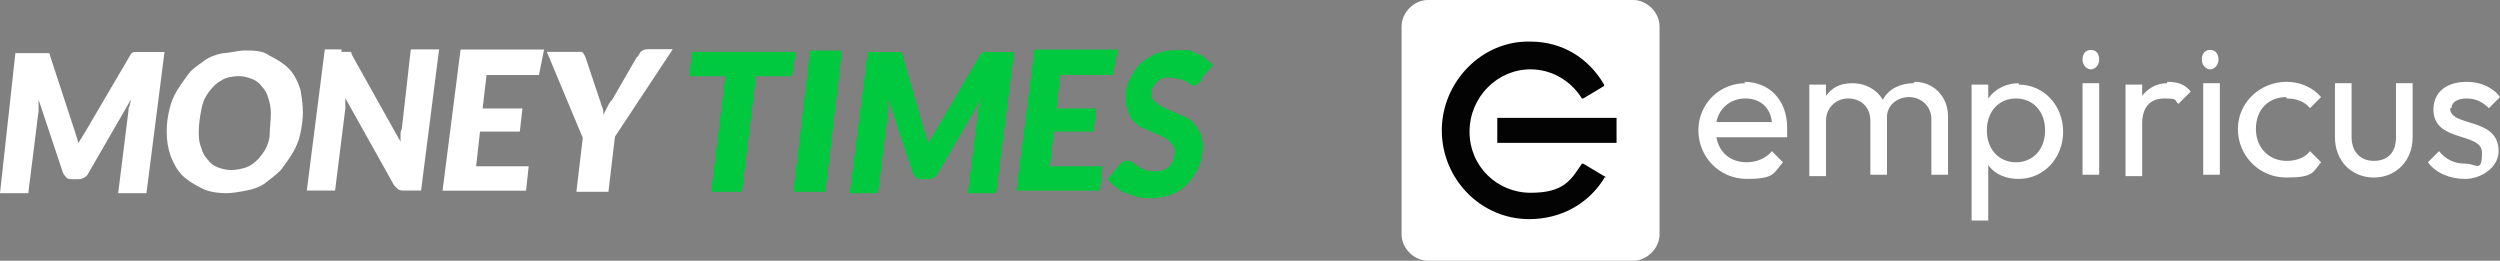
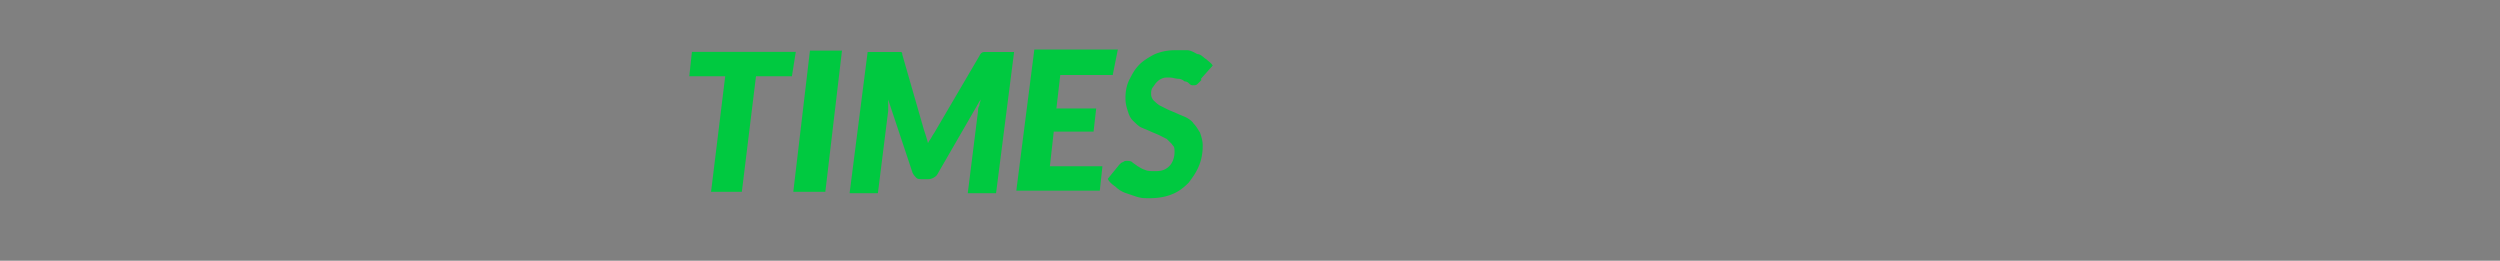
<svg xmlns="http://www.w3.org/2000/svg" id="Camada_1" viewBox="0 0 180.26 18.8">
  <rect x="0" y="0" width="180.26" height="18.8" fill="#808080" stroke="none" />
  <defs>
    <style>.cls-3{stroke-width:0;fill:#fff}</style>
  </defs>
-   <path class="cls-3" d="M125.86 6c-1.9 0-3.4 1.5-3.4 3.4s1.5 3.5 3.5 3.5 1.9-.4 2.6-1.2l-.8-.8c-.4.5-1.1.8-1.8.8-1.2 0-2-.7-2.2-1.8h5.1v-.7c0-2-1.3-3.3-3.1-3.3l.1.1zm-2.1 2.8c.2-1 1-1.7 2.1-1.7s1.8.7 1.9 1.7h-4zM137.96 6c-.9 0-1.8.4-2.2 1.2-.4-.7-1.2-1.2-2.2-1.2s-1.5.4-1.9.9v-.8h-1.2v6.6h1.2v-4c0-.9.7-1.6 1.6-1.6s1.6.6 1.6 1.6v3.9h1.2V8.3c.1-.8.8-1.3 1.6-1.3s1.6.6 1.6 1.6v4h1.2V8.4c0-1.5-1.1-2.5-2.4-2.5l-.1.1zM145.56 6c-.9 0-1.7.4-2.2 1.1v-1h-1.2v9.8h1.2v-4c.5.7 1.3 1 2.2 1 1.8 0 3.2-1.5 3.2-3.4s-1.4-3.4-3.2-3.4V6zm-.2 5.7c-1.2 0-2.1-.9-2.1-2.3s.9-2.3 2.1-2.3 2.1.9 2.1 2.3-.9 2.3-2.1 2.3zM150.16 6h1.2v6.6h-1.2zM156.26 6c-.8 0-1.4.4-1.8.9v-.8h-1.2v6.6h1.2V8.9c0-1.2.6-1.8 1.6-1.8s.7.1 1 .4l.9-.9c-.4-.5-.9-.7-1.7-.7V6zM158.86 6h1.2v6.6h-1.2zM164.86 7.1c.7 0 1.3.2 1.7.7l.8-.8c-.6-.7-1.5-1.1-2.5-1.1-1.9 0-3.5 1.5-3.5 3.4s1.5 3.5 3.5 3.5 1.9-.4 2.5-1.1l-.8-.8c-.4.5-1 .7-1.7.7-1.2 0-2.2-.9-2.2-2.3s.9-2.3 2.2-2.3v.1zM172.76 9.9c0 1.1-.6 1.7-1.6 1.7s-1.6-.7-1.6-1.7V6h-1.2v3.9c0 1.7 1.2 2.9 2.8 2.9s2.8-1.2 2.8-2.9V6h-1.2v3.9zM176.76 7.8c0-.4.4-.7 1.1-.7s1.2.3 1.6.7l.8-.8c-.5-.7-1.4-1.1-2.4-1.1-1.4 0-2.4.7-2.4 2 0 2.4 3.5 1.6 3.5 3.1s-.4.8-1.2.8-1.4-.3-1.9-.9l-.8.8c.6.8 1.6 1.2 2.7 1.2s2.4-.8 2.4-2c0-2.5-3.5-1.7-3.5-3.1h.1zM159.36 3.6c-.4 0-.6.3-.6.7s.3.7.6.7.6-.3.6-.7-.2-.7-.6-.7zM150.76 3.6c-.4 0-.6.3-.6.7s.3.7.6.7.6-.3.6-.7-.2-.7-.6-.7z" />
-   <path d="M117.06.9h-13.4c-.9 0-1.7.7-1.7 1.7v13.6c0 .9.7 1.7 1.7 1.7h13.4c.9 0 1.7-.7 1.7-1.7V2.6c0-.9-.7-1.7-1.7-1.7z" fill="#030304" stroke-width="0" />
-   <path class="cls-3" d="M117.76 0h-14.8c-1 0-1.9.9-1.9 1.9v15c0 1 .9 1.9 1.9 1.9h14.8c1 0 1.9-.9 1.9-1.9v-15c0-1-.9-1.9-1.9-1.9zm-2 12.7c-1.1 1.9-3.1 3.1-5.5 3.1-3.5 0-6.3-2.9-6.3-6.4s2.9-6.5 6.4-6.4c2.3 0 4.2 1.2 5.3 3.1v.1l-1.5.9h-.1c-.8-1.3-2.2-2.1-3.7-2.1-2.4 0-4.4 2-4.4 4.5s2 4.4 4.4 4.4 2.9-.9 3.7-2.1h.1l1.5.9c.1 0 .2.1.1.1v-.1zm.8-2.4h-8.6V8.5h8.6v1.8z" />
  <g id="moneytimes-cor-negativa-horizontal" stroke-width="0" fill-rule="evenodd">
    <path id="Times" d="M86.62 5.78l-.28.28c-.09.09-.19.09-.28.09s-.19 0-.28-.09-.19-.19-.37-.19c-.09-.09-.28-.19-.46-.19s-.37-.09-.65-.09-.37 0-.56.09-.28.19-.37.28-.19.28-.28.37c-.09.19-.09.28-.09.46s.09.37.19.46.28.28.46.37c.19.09.37.19.56.28s.46.19.65.28.46.19.65.28.46.28.56.46c.19.19.28.37.46.65.09.28.19.56.19.93 0 .56-.09 1.02-.28 1.48-.19.46-.46.83-.74 1.2-.37.37-.74.65-1.2.83-.46.19-1.02.28-1.57.28s-.56 0-.93-.09c-.28-.09-.56-.19-.83-.28a1.98 1.98 0 01-.74-.46c-.28-.19-.46-.37-.56-.56l.83-1.02c.09-.09.19-.19.28-.19.09-.09.19-.09.28-.09s.28 0 .37.09.28.19.37.28c.19.09.28.19.56.28.19.09.46.09.74.09.46 0 .74-.09 1.02-.37.19-.19.37-.56.37-1.02s-.09-.37-.19-.56l-.37-.37c-.19-.09-.37-.19-.56-.28s-.46-.19-.65-.28-.46-.19-.65-.28-.37-.28-.56-.46-.28-.37-.37-.65-.19-.56-.19-1.02.09-.93.28-1.3.37-.74.74-1.11c.28-.28.74-.56 1.11-.74.46-.19.93-.28 1.48-.28h.83c.28 0 .56.19.74.28.28 0 .46.28.65.37.19.19.37.28.46.46l-.83.93v.09zm-6.38-.37h-3.79l-.28 2.41h2.87l-.19 1.67h-2.87l-.28 2.5h3.79l-.19 1.76h-6.02l1.3-10.18h6.02l-.37 1.85zM66.63 9.39c.09.28.19.56.28.93.09-.19.19-.28.28-.46s.19-.28.28-.46l3.15-5.37c.09-.19.19-.28.37-.28h2.13l-1.3 10.18h-2.04l.74-5.92c0-.09 0-.28.09-.37 0-.19.09-.28.09-.46l-3.05 5.28c-.09.19-.19.28-.37.37s-.28.09-.46.09h-.28c-.19 0-.37 0-.46-.09s-.19-.19-.28-.37l-1.76-5.28v.83l-.74 5.92h-2.04l1.3-10.18h2.41s.09 0 .09.19l1.57 5.46zm-7.12 4.44H57.2l1.2-10.18h2.31l-1.2 10.18zM57.38 3.74L57.1 5.5h-2.59l-1.02 8.33h-2.22l1.02-8.33H49.7l.19-1.76h7.5z" fill="#00c940" />
-     <path id="Money" d="M44.33 9.94l-.46 3.89h-2.31l.46-3.89-2.59-6.2h2.5c.09 0 .19.19.28.37l1.02 3.05c.09.19.09.37.19.56.09.19.09.37.09.56.09-.19.19-.37.28-.56.09-.19.19-.37.37-.56l1.76-3.05c.09 0 .19-.28.28-.37s.28-.19.46-.19h1.85l-4.16 6.29v.09zm-5.46-4.53h-3.79l-.28 2.41h2.87l-.19 1.67h-2.87l-.28 2.5h3.79l-.19 1.76h-6.02l1.3-10.18h6.02l-.37 1.85zM24.62 3.74h.65s.09 0 .09.19l3.52 6.29v-.46c0-.19 0-.28.09-.46l.65-5.74h2.04l-1.3 10.18h-1.2c-.19 0-.28 0-.46-.09l-.28-.28-3.52-6.29v.74l-.74 5.92h-2.04l1.3-10.18h1.2v.19zm-5.09 4.44c0-.46-.09-.83-.19-1.11-.09-.37-.28-.65-.46-.83-.19-.28-.46-.46-.74-.56s-.56-.19-.93-.19-.93.09-1.2.28c-.37.19-.65.46-.93.83s-.46.74-.56 1.3c-.09.46-.19 1.02-.19 1.67s.09.83.19 1.11c.09.37.28.65.46.83.19.28.46.46.74.56s.56.19.93.19.93-.09 1.3-.28.65-.46.93-.83.46-.74.56-1.3c0-.56.09-1.11.09-1.67zm2.31-.09c0 .56-.09 1.11-.19 1.57s-.28.93-.56 1.39-.56.83-.83 1.2c-.37.37-.74.65-1.11.93s-.83.46-1.39.56c-.46.09-1.02.19-1.48.19s-1.3-.09-1.76-.37c-.56-.28-1.02-.56-1.39-.93s-.65-.93-.83-1.39c-.19-.56-.28-1.11-.28-1.76s.09-1.11.19-1.57.28-.93.56-1.39.56-.83.83-1.2.74-.65 1.11-.93.83-.46 1.39-.56c.46 0 1.02-.19 1.57-.19s1.3 0 1.76.37c.56.28 1.02.56 1.39.93.37.37.65.93.83 1.48.09.46.19 1.11.19 1.67zM5.37 9.39c.09.28.19.56.28.93.09-.19.19-.28.28-.46s.19-.28.28-.46l3.15-5.37c.09-.19.19-.28.37-.28h2.13l-1.3 10.18H8.52l.74-5.92c0-.09 0-.28.09-.37 0-.19.09-.28.09-.46l-3.05 5.28c-.09.19-.19.28-.37.37s-.28.09-.46.09h-.28c-.19 0-.37 0-.46-.09s-.19-.19-.28-.37L2.78 7.18v.83l-.74 5.92H0l1.11-10.1h2.41s.09 0 .09.19l1.76 5.37z" fill="#fff" />
  </g>
</svg>